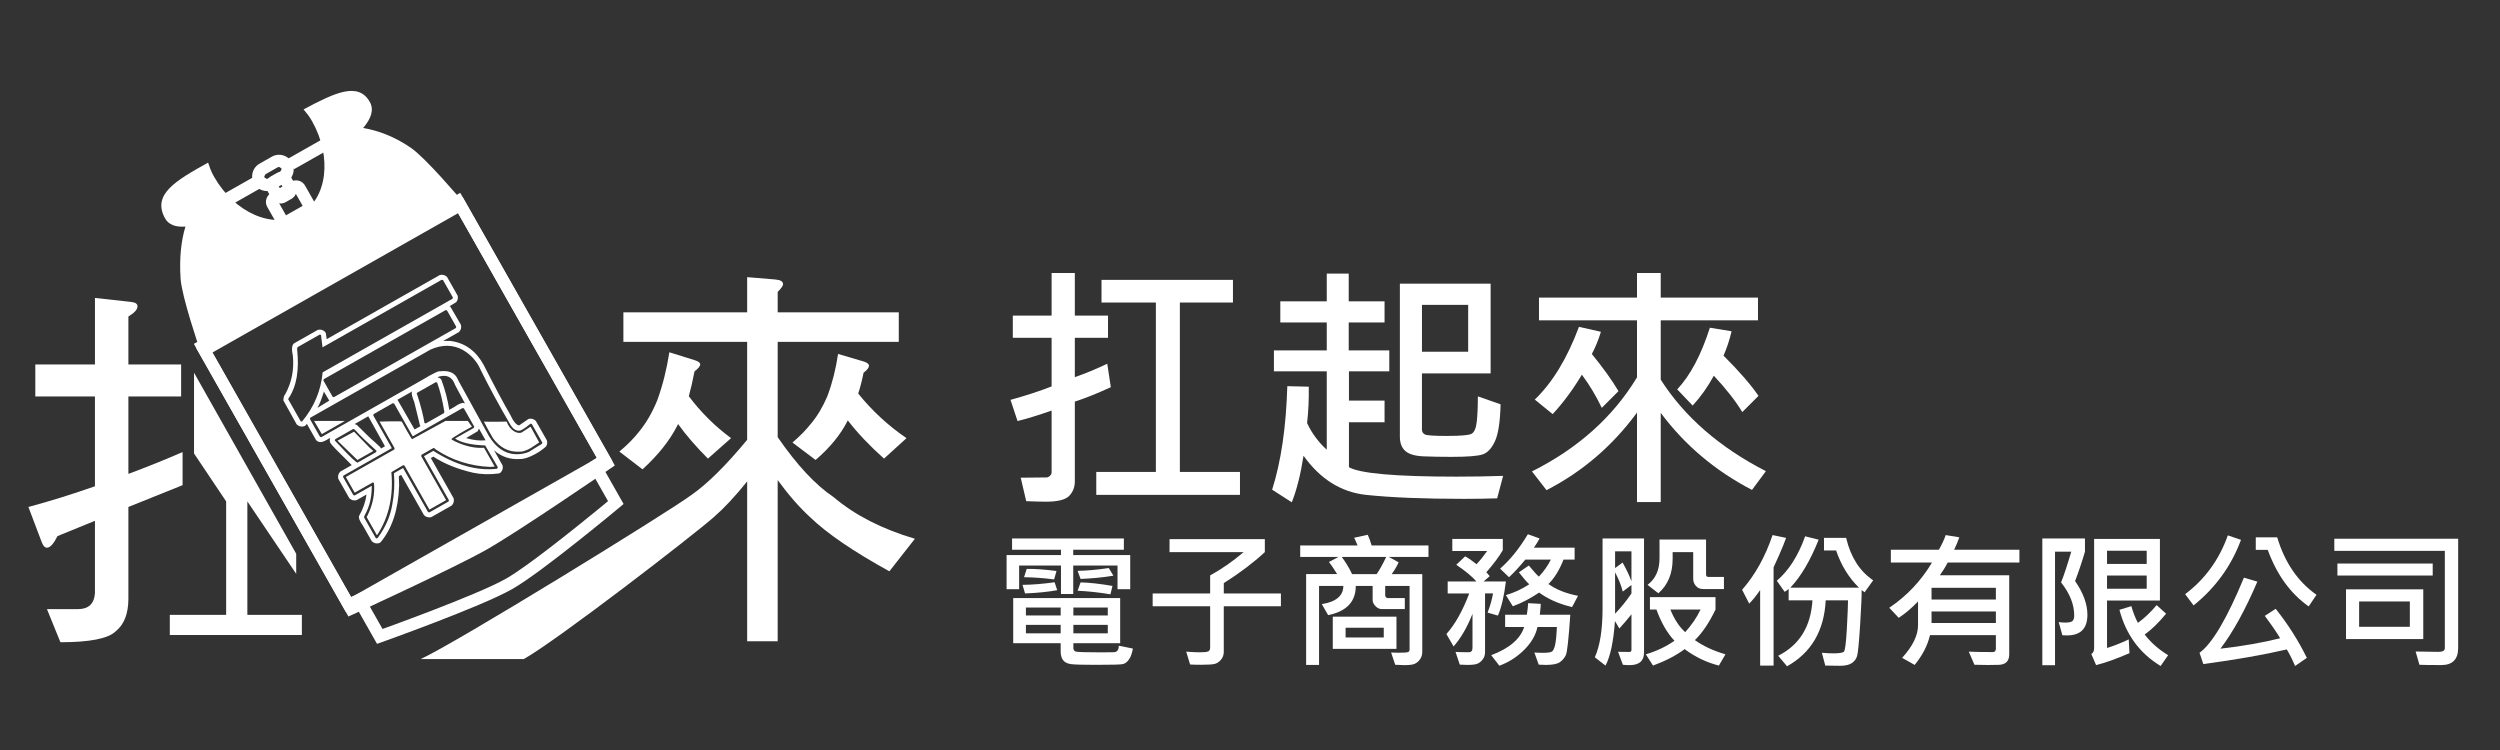
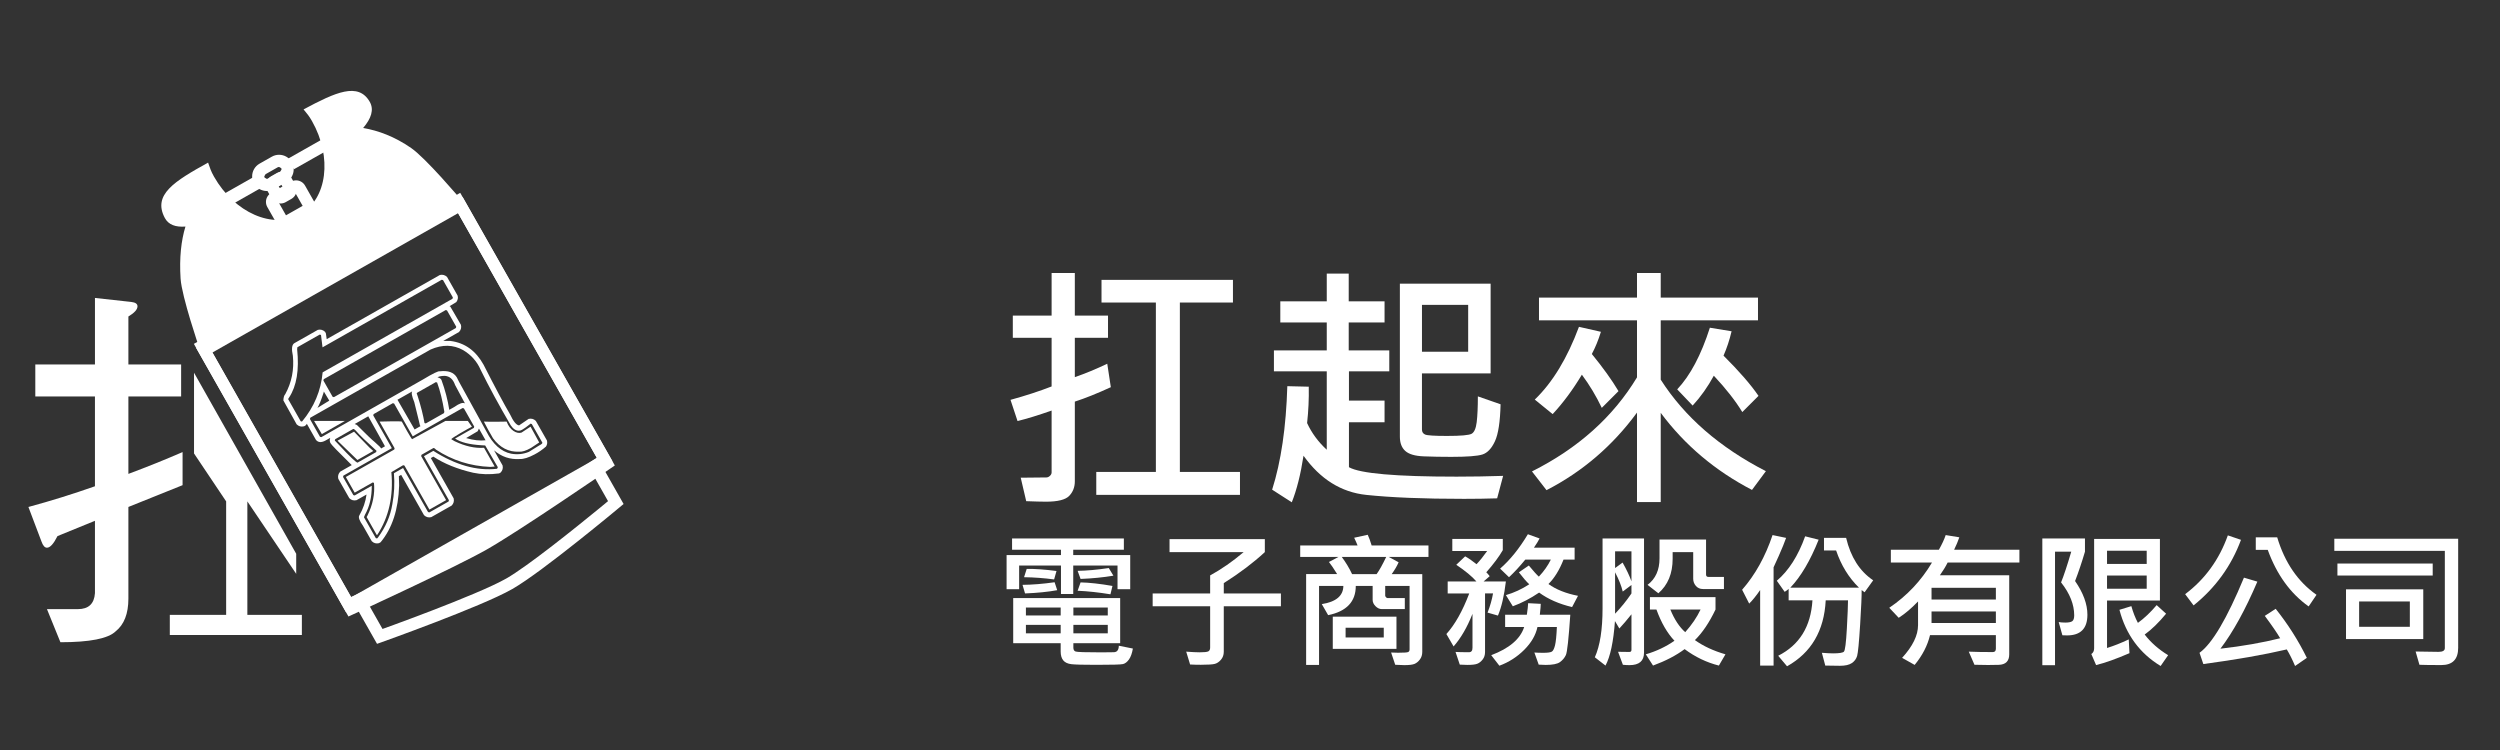
<svg xmlns="http://www.w3.org/2000/svg" version="1.1" id="圖層_1" x="0px" y="0px" width="220px" height="66px" viewBox="0 0 220 66" enable-background="new 0 0 220 66" xml:space="preserve">
  <rect x="0" y="0" width="220" height="66" fill="#333333" stroke="none" />
  <g>
    <path fill="#FFFFFF" d="M3.107,32.074h5.249v-5.855l3.199,0.353c0.363,0.042,0.544,0.169,0.544,0.384   c0,0.277-0.267,0.575-0.801,0.896v4.221h4.641v2.815h-4.641v6.815c1.602-0.597,3.189-1.235,4.768-1.919v2.912l-4.768,1.917v8.064   c0,1.323-0.372,2.282-1.12,2.88c-0.66,0.64-2.283,0.96-4.862,0.96l-1.184-2.913h2.719c0.938,0,1.44-0.468,1.504-1.406v-6.367   L5.06,47.176c-0.342,0.681-0.65,1.022-0.928,1.022c-0.193,0-0.352-0.179-0.481-0.542L2.5,44.614c1.962-0.53,3.915-1.14,5.855-1.823   v-7.902H3.107V32.074z M17.074,32.799l8.992,15.934v1.766l-4.299-6.377v9.988h4.797v1.768H14.943v-1.768h4.958v-9.988l-2.827-4.217   V32.799z" />
-     <path fill="#FFFFFF" d="M54.858,27.487H65.75v-3.098l2.48,0.206c0.453,0.039,0.68,0.177,0.68,0.413   c0,0.139-0.159,0.364-0.474,0.679v1.801h10.656v2.599H68.436v8.382c1.693,2.459,3.336,4.22,4.929,5.283   c1.851,1.575,4.232,2.794,7.145,3.66l-2.245,2.863c-3.149-1.732-5.47-3.317-6.965-4.753c-0.964-0.886-1.919-1.978-2.864-3.276   v14.185H65.75V42.363c-1.042,1.301-2.026,2.354-2.951,3.159C61.086,47.039,49.04,56.348,46.087,58h-9.075   c2.972-1.338,21.703-12.87,23.809-14.426c1.417-0.984,3.061-2.607,4.928-4.869v-8.619H54.858V27.487z M58.903,31l2.272,0.709   c0.294,0.098,0.443,0.216,0.443,0.352c0,0.16-0.168,0.365-0.501,0.621c-0.159,0.827-0.326,1.555-0.502,2.185   c1.063,1.418,2.303,2.647,3.719,3.689l-2.036,1.801c-1.043-1.044-1.919-2.057-2.627-3.041c-0.04,0.08-0.069,0.14-0.089,0.178   c-0.669,1.3-1.682,2.569-3.041,3.809l-2.035-1.565c0.708-0.588,1.298-1.188,1.77-1.799c0.61-0.75,1.132-1.653,1.565-2.718   C58.313,33.922,58.667,32.516,58.903,31z M73.749,31.147l2.305,0.68c0.275,0.099,0.413,0.216,0.413,0.355   c0,0.175-0.159,0.383-0.473,0.618c-0.138,0.691-0.295,1.299-0.472,1.831c1.221,1.517,2.637,2.825,4.251,3.926l-1.979,1.801   c-1.279-1.14-2.342-2.263-3.188-3.365c-0.02,0.02-0.031,0.039-0.031,0.061c-0.608,1.199-1.544,2.341-2.803,3.423l-2.036-1.535   c0.649-0.55,1.19-1.102,1.624-1.653c0.551-0.647,1.033-1.456,1.447-2.42C73.238,33.725,73.553,32.486,73.749,31.147z" />
    <g>
      <g>
        <path fill="#FFFFFF" d="M54.192,44.227l-0.342-0.41c0,0.002-0.422,0.354-1.099,0.908c-1.014,0.83-2.597,2.111-4.162,3.319     c-1.562,1.206-3.122,2.345-4.03,2.862c-1.271,0.728-4.13,1.895-6.632,2.855c-1.255,0.483-2.428,0.918-3.286,1.233     c-0.858,0.314-1.398,0.506-1.4,0.506l0.179,0.505l0.464-0.264l-1.558-2.749L52.169,41.74l1.559,2.75L54.192,44.227l-0.342-0.41     L54.192,44.227l0.464-0.264l-2.084-3.676L30.871,52.591l2.307,4.067l0.421-0.149c0.003-0.002,2.187-0.781,4.71-1.751     c2.528-0.974,5.373-2.126,6.779-2.927c1.348-0.771,3.679-2.554,5.712-4.165c2.028-1.606,3.732-3.027,3.733-3.029l0.342-0.286     l-0.22-0.388L54.192,44.227z" />
      </g>
    </g>
    <g>
      <path fill="#FFFFFF" d="M30.663,54.253L17.266,30.626l23.442-13.292l13.397,23.627l-0.396,0.272    c-0.33,0.226-8.089,5.546-10.894,7.135c-2.804,1.59-11.354,5.518-11.716,5.684L30.663,54.253z M18.693,31.02L31.1,52.9    c1.816-0.838,8.792-4.074,11.2-5.439c2.408-1.367,8.767-5.69,10.421-6.817L40.313,18.76L18.693,31.02z" />
    </g>
    <g>
      <g>
        <polygon fill="#FFFFFF" points="22.528,16.071 22.265,15.607 16.491,18.88 16.85,19.87 17.116,19.822 17.205,19.805      23.058,16.487 22.699,15.499 22.433,15.547 22.343,15.563 22.265,15.607 22.528,16.071 22.623,16.597 22.889,16.548      22.794,16.023 22.531,15.56 16.837,18.787 16.659,18.82 16.754,19.344 17.018,19.81 22.792,16.535 22.528,16.071 22.623,16.597         " />
      </g>
      <g>
        <polygon fill="#FFFFFF" points="31.373,11.159 31.11,10.695 25.336,13.969 25.861,14.896 26.004,14.816 31.778,11.543      31.253,10.615 31.112,10.694 31.373,11.159 31.635,11.623 31.776,11.543 31.251,10.616 25.478,13.889 25.338,13.968      25.863,14.896 31.637,11.623    " />
      </g>
      <g>
        <path fill="#FFFFFF" d="M25.385,17.036l-0.264-0.464l-0.508,0.288l0.078,0.14v-0.16l-0.078,0.021l0.078,0.14v-0.16v0.157     l0.137-0.077l-0.137-0.081v0.157l0.137-0.077l-0.392-0.692l-0.14,0.078h0.161l-0.021-0.079l-0.14,0.079h0.161H24.3l0.076,0.137     l0.081-0.137H24.3l0.076,0.137l0.508-0.288l-0.078-0.14v0.16l0.078-0.021l-0.078-0.14v0.16v-0.157l-0.137,0.078l0.137,0.079     v-0.157l-0.137,0.078l0.393,0.69l0.139-0.079h-0.161l0.022,0.079l0.139-0.079h-0.161h0.158l-0.078-0.135l-0.081,0.135h0.158     l-0.078-0.135L25.385,17.036l0.263,0.464c0.295-0.169,0.459-0.476,0.459-0.792c0-0.15-0.037-0.306-0.117-0.447l-0.393-0.692     c-0.168-0.296-0.477-0.46-0.791-0.46c-0.151,0-0.308,0.039-0.447,0.119l-0.508,0.288c-0.295,0.168-0.461,0.478-0.461,0.792     c0,0.151,0.039,0.308,0.118,0.448l0.392,0.691c0.168,0.296,0.478,0.461,0.791,0.461c0.151,0,0.308-0.039,0.449-0.119l0.508-0.288     L25.385,17.036z" />
      </g>
      <g>
        <path fill="#FFFFFF" d="M24.93,15.563L24.667,15.1l-1.084,0.614l-0.105,0.028l-0.195-0.111l-0.029-0.107l0.112-0.194l1.083-0.614     l0.106-0.028l0.195,0.111l0.028,0.106L24.667,15.1L24.93,15.563l0.263,0.464c0.418-0.238,0.653-0.675,0.651-1.123     c0.002-0.214-0.054-0.434-0.166-0.633c-0.237-0.418-0.676-0.652-1.123-0.651c-0.213,0-0.435,0.054-0.632,0.167l-1.082,0.614     c-0.419,0.238-0.654,0.675-0.652,1.122c-0.002,0.215,0.054,0.435,0.167,0.634c0.237,0.417,0.676,0.652,1.123,0.652     c0.213,0,0.434-0.054,0.633-0.167l1.082-0.614L24.93,15.563z" />
      </g>
      <g>
        <path fill="#FFFFFF" d="M27.032,18.504l-0.263-0.464l-1.741,0.986l0.079,0.139v-0.159l-0.078,0.02l0.078,0.139v-0.159v0.156     l0.136-0.076l-0.136-0.081v0.156l0.136-0.076l-0.793-1.399l-0.139,0.078h0.161l-0.021-0.079l-0.139,0.079h0.161h-0.159     l0.076,0.137l0.083-0.137h-0.159l0.076,0.137l1.743-0.988l-0.078-0.14v0.161l0.078-0.021l-0.078-0.14v0.161v-0.157l-0.137,0.077     l0.137,0.081v-0.157l-0.137,0.077l0.793,1.398l0.138-0.078h-0.16l0.021,0.078l0.138-0.078h-0.16h0.158l-0.078-0.136l-0.08,0.136     h0.158l-0.078-0.136L27.032,18.504l0.264,0.463c0.295-0.167,0.459-0.475,0.459-0.791c0-0.15-0.037-0.307-0.118-0.447     l-0.793-1.398c-0.168-0.295-0.477-0.46-0.791-0.46c-0.152,0-0.308,0.039-0.449,0.119l-1.741,0.987     c-0.295,0.168-0.461,0.477-0.459,0.791c0,0.151,0.037,0.308,0.118,0.448l0.793,1.397c0.168,0.295,0.477,0.461,0.792,0.461     c0.151,0,0.306-0.039,0.447-0.12l1.743-0.986L27.032,18.504z" />
      </g>
    </g>
    <g>
      <g>
        <path fill="#FFFFFF" d="M53.206,40.437l-0.295-0.431c-0.001,0-0.501,0.345-1.298,0.885c-2.386,1.622-7.449,5.032-9.519,6.204     c-1.376,0.781-4.299,2.199-6.86,3.413c-1.282,0.605-2.478,1.164-3.352,1.57c-0.872,0.405-1.424,0.658-1.426,0.658l0.218,0.477     l0.455-0.259l-12.644-22.3l21.621-12.26l12.645,22.299L53.206,40.437l-0.295-0.431L53.206,40.437l0.455-0.257L40.5,16.969     L17.06,30.26l13.396,23.627l0.437-0.2c0,0,2.217-1.018,4.788-2.236c2.573-1.218,5.489-2.63,6.929-3.447     c1.439-0.815,4.149-2.593,6.516-4.175c2.365-1.58,4.375-2.959,4.376-2.96l0.396-0.272l-0.237-0.416L53.206,40.437z" />
      </g>
    </g>
    <g>
      <path fill="#FFFFFF" d="M36.178,13.023c-1.439-0.992-2.856-1.528-4.221-1.76c0.715-0.841,0.974-1.616,0.581-2.302    c-1.003-1.752-2.995-0.851-5.825,0.667c0.312,0.38,0.488,0.578,0.743,1.029c1.804,3.181,1.337,6.854-1.045,8.204    c-2.381,1.35-5.774-0.134-7.578-3.315c-0.269-0.474-0.352-0.75-0.521-1.236c-2.937,1.633-4.907,2.813-3.806,4.874    c0.322,0.601,0.952,0.819,1.813,0.754c-0.373,1.233-0.547,2.734-0.427,4.587c0.103,1.589,1.638,6.07,1.638,6.07l23.014-13.05    C40.544,17.544,37.487,13.926,36.178,13.023z" />
    </g>
    <g>
      <g>
        <path fill="#FFFFFF" d="M25.895,30.204l2.076-1.177c0.244-0.056,0.454,0.002,0.634,0.174l0.071,0.128l0.075,0.516l9.958-5.646     c0.243-0.056,0.454,0.004,0.633,0.176l0.926,1.636c0.061,0.19,0.024,0.383-0.111,0.573l-0.596,0.362l0.067,0.034l0.935,1.607     c0.058,0.242,0,0.454-0.173,0.632l-1.379,0.781l0.634,0.005c1.257,0.161,2.227,0.858,2.909,2.09     c1.003,1.972,1.78,3.427,2.327,4.361c0.292,0.629,0.557,0.955,0.798,0.979l0.84-0.572c0.243-0.057,0.454,0.001,0.634,0.176     l0.98,1.726c0.047,0.199,0.02,0.377-0.088,0.533c-0.313,0.276-0.65,0.508-1.012,0.697c-0.521,0.277-0.956,0.413-1.303,0.399     c-0.843,0.055-1.594-0.198-2.253-0.763l0.75,1.323c0.056,0.24-0.001,0.455-0.175,0.633l-0.129,0.073     c-0.827,0.11-1.589,0.091-2.292-0.061c-1.377-0.317-2.544-0.791-3.497-1.416l-0.22,0.126l2.009,3.544     c0.056,0.244-0.002,0.456-0.174,0.635l-1.801,1.021c-0.244,0.058-0.454-0.001-0.634-0.174l-2.01-3.547l-0.203,0.114l0.024,0.813     c-0.066,2.107-0.61,3.777-1.631,5.003l-0.146,0.083c-0.242,0.057-0.455,0-0.633-0.176l-0.771-1.357     c-0.32-0.451-0.427-0.754-0.322-0.911c0.341-0.598,0.551-1.213,0.632-1.838l-0.882,0.498c-0.244,0.057-0.454,0-0.632-0.176     l-0.97-1.707c-0.057-0.243,0.001-0.453,0.175-0.633l1.011-0.573l-0.049-0.046c-1.162-1.136-1.772-1.771-1.831-1.899     c-0.071-0.151-0.076-0.304-0.013-0.453l-0.442,0.25c-0.351,0.184-0.623,0.16-0.816-0.07l-0.802-1.415     c-0.063,0.116-0.151,0.193-0.264,0.223c-0.242,0.057-0.454-0.003-0.632-0.176l-1.169-2.104c0.01-0.266,0.066-0.451,0.169-0.557     c0.564-1.035,0.786-2.153,0.667-3.366C25.641,30.712,25.681,30.34,25.895,30.204z M26.168,30.559l-0.019,0.18     c0.19,1.819-0.045,3.231-0.706,4.237c-0.078,0.093-0.098,0.153-0.066,0.183l1.084,1.911l0.115,0.03     c1.067-1.284,1.672-2.728,1.816-4.332L39.82,26.29l0.032-0.116l-0.865-1.525l-0.115-0.032l-10.49,5.949l-0.134-1.09l-0.115-0.032     L26.168,30.559z M27.306,36.76l-0.032,0.115l0.884,1.562l0.117,0.032l8.946-5.074c0.88-0.53,1.375-0.771,1.485-0.72     c0.727-0.088,1.225,0.091,1.495,0.537l0.179,0.36l2.424,4.402c0.568,1.119,1.293,1.769,2.173,1.95     c0.541,0.098,1.061,0.044,1.562-0.158l0.897-0.557c0.24-0.12,0.333-0.214,0.279-0.278l-0.917-1.617l-0.116-0.033l-0.081,0.072     c0,0-0.579,0.474-0.814,0.533c-0.363,0.093-0.653-0.181-0.837-0.449c-1.038-1.772-1.924-3.407-2.658-4.901     c-0.316-0.728-0.828-1.303-1.537-1.726c-0.877-0.49-1.833-0.507-2.869-0.049L27.306,36.76z M28.5,34.455l-0.04,0.145     c-0.206,0.637-0.382,1.068-0.526,1.295l1.043-0.641L28.5,34.455z M28.49,33.369l-0.032,0.115l0.813,1.434l0.115,0.031     l10.73-6.083l0.032-0.115l-0.812-1.434l-0.115-0.032L28.49,33.369z M29.496,38.651l-0.034,0.114l0.361,0.379     c0.955,1.028,1.501,1.553,1.643,1.568l1.634-0.926l0.034-0.115c-0.942-0.859-1.512-1.409-1.714-1.652     c-0.188-0.217-0.303-0.304-0.344-0.266L29.496,38.651z M32.878,36.441l-0.032,0.115l1.635,2.882l-4.261,2.417l-0.032,0.117     l0.906,1.597l0.115,0.032l1.506-0.853c0.007,0.981-0.19,1.831-0.595,2.546l-0.093,0.221l1.042,1.838l0.115,0.034l0.089-0.101     c0.665-0.91,1.082-1.875,1.249-2.893c0.173-0.923,0.22-1.841,0.142-2.751l0.807-0.457l2.198,3.875l0.116,0.031l1.69-0.959     l0.031-0.115l-2.197-3.873l0.827-0.469c1.957,1.251,3.826,1.778,5.606,1.578l0.069-0.137L42.697,39.2l-0.35-0.019     c-1.056-0.065-1.823-0.261-2.301-0.589l1.654-0.938l0.032-0.116l-0.907-1.597l-0.115-0.034l-4.391,2.49l-1.636-2.885     l-0.115-0.031L32.878,36.441z M34.27,38.638L33.403,37.1c0,0,1.888-0.055,1.955,0c0.07,0.155,0.871,1.568,0.907,1.548     l2.931-1.603c0.761,0.001,1.56,0.001,1.974,0l0.359,0.504c-0.265,0.132-1.872,1.03-1.811,1.107l0.293,0.174     c0.932,0.443,1.792,0.635,2.583,0.574l0.938,1.654l-0.396,0.03c-1.738-0.068-3.328-0.574-4.771-1.52     c-0.12-0.127-0.2-0.169-0.243-0.131l-1.029,0.583l-0.032,0.116l2.197,3.876l-1.47,0.833l-2.197-3.875l-0.116-0.032l-1.036,0.612     c0.192,2.108-0.216,3.939-1.227,5.501l-0.054,0.032l-0.896-1.582l0.061-0.104c0.484-0.972,0.679-1.939,0.586-2.906l-0.117-0.033     l-1.58,0.896l-0.781-1.377l4.263-2.417l0.032-0.113L34.27,38.638z M31.156,37.988l1.346,1.386l0.347,0.313l-1.396,0.792     l-1.753-1.699L31.156,37.988z M31.212,37.313l0.193,0.083c0.825,0.83,1.34,1.321,1.545,1.48c0.415,0.363,0.608,0.561,0.579,0.595     l0.349-0.198l-1.472-2.638L31.212,37.313z M34.978,35.178l1.507,2.616L37,37.502l-0.051-0.091l-0.085-0.365l-0.409-1.661     c-0.216-0.525-0.275-0.84-0.172-0.946L34.978,35.178z M36.715,34.556l-0.045,0.051l0.102,0.306     c0.272,0.852,0.465,1.623,0.584,2.316l0.115,0.032l1.599-0.907l0.032-0.114c-0.16-0.994-0.371-1.854-0.636-2.578l-0.115-0.033     L36.715,34.556z M38.498,33.205c0.185,0.042,0.303,0.121,0.353,0.238c0.323,0.885,0.551,1.758,0.685,2.621l0.441-0.249     c0.45-0.32,0.763-0.425,0.939-0.313l-0.87-1.622c-0.171-0.501-0.469-0.769-0.892-0.804c-0.26,0.001-0.459,0.033-0.601,0.098     L38.498,33.205z M42.148,37.716l-0.111,0.233l-1.018,0.602c0.641,0.188,1.21,0.252,1.711,0.194L42.148,37.716z M42.947,37.798     L42.581,37.1c0.669,0.035,1.776,0,2.002,0c0.283,0.772,0.901,1.105,1.31,0.969l0.796-0.523l0.762,1.39l-0.72,0.479     c-0.442,0.251-0.791,0.361-1.052,0.331c-0.912,0.047-1.676-0.345-2.293-1.176L42.947,37.798z" />
      </g>
      <g>
        <polygon fill="#FFFFFF" points="28.322,38.2 27.64,37.045 30.348,37.045    " />
      </g>
    </g>
  </g>
  <g>
    <path fill="#FFFFFF" d="M97.753,34.072c-1.206,0.555-2.262,0.977-3.168,1.27v7.019c0,0.501-0.162,0.925-0.488,1.269   c-0.325,0.345-1.009,0.518-2.049,0.518c-0.404,0-0.985-0.016-1.741-0.045l-0.483-2.066l2.258-0.023   c0.112,0,0.217-0.047,0.314-0.141c0.098-0.093,0.146-0.191,0.146-0.297v-5.447c-1.168,0.412-2.168,0.719-2.999,0.922l-0.618-1.865   c1.333-0.366,2.539-0.76,3.617-1.179v-4.279h-3.414v-1.954h3.414v-3.751h2.043v3.751h2.92v1.954h-2.92v3.459   c0.914-0.314,1.865-0.708,2.854-1.179L97.753,34.072z M109.119,43.551H96.472v-2.021h5.245V26.626h-4.784v-1.999H108.5v1.999   h-4.672v14.903h5.29V43.551z" />
    <path fill="#FFFFFF" d="M132.275,41.877l-0.527,1.977c-0.951,0.03-1.924,0.045-2.92,0.045c-3.527,0-6.393-0.115-8.598-0.348   s-4.045-1.381-5.52-3.447c-0.254,1.646-0.6,3.014-1.033,4.099l-1.729-1.112c0.785-2.471,1.23-5.506,1.336-9.107l1.887,0.045   c0.021,1.056-0.027,2.123-0.146,3.201c0.404,0.875,0.98,1.658,1.73,2.347V32.68h-4.65v-1.842h4.65v-2.459h-4.088v-1.864h4.088   v-2.437h1.932v2.437h3.154v1.864h-3.154v2.459h3.57v1.842h-3.549v2.572h3.133v1.908h-3.133v3.953   c0.967,0.555,4.121,0.832,9.467,0.832C129.531,41.945,130.898,41.922,132.275,41.877z M132.051,35.577   c-0.037,1.542-0.203,2.63-0.5,3.263c-0.295,0.633-0.662,1.018-1.1,1.156c-0.439,0.139-1.354,0.208-2.746,0.208   c-0.854,0-1.66-0.015-2.42-0.045s-1.299-0.187-1.617-0.472s-0.479-0.703-0.479-1.258V24.964h7.986v7.895h-6.043v4.941   c0,0.209,0.092,0.355,0.275,0.438c0.184,0.083,0.826,0.124,1.926,0.124c1.213,0,1.936-0.063,2.168-0.19   c0.232-0.128,0.381-0.469,0.449-1.022c0.066-0.554,0.102-1.31,0.102-2.269L132.051,35.577z M129.199,30.95v-4.122h-4.066v4.122   H129.199z" />
    <path fill="#FFFFFF" d="M155.398,41.462l-1.223,1.651c-3.242-1.686-5.92-3.946-8.031-6.783v7.85h-2.088v-7.873   c-2.143,2.92-4.795,5.196-7.963,6.828l-1.279-1.65c4.057-2.037,7.139-4.795,9.242-8.277v-5.02h-8.625v-1.999h8.625v-2.167h2.088   v2.167h8.559v1.999h-8.559v5.222C148.242,36.689,151.326,39.373,155.398,41.462z M142.428,34.42l-1.471,1.472   c-0.486-1.026-1.07-1.999-1.752-2.92c-0.795,1.325-1.65,2.481-2.572,3.47l-1.572-1.279c1.564-1.505,2.859-3.639,3.887-6.402   l1.932,0.438c-0.225,0.734-0.492,1.385-0.799,1.954C141.061,32.35,141.844,33.439,142.428,34.42z M154.748,34.836l-1.426,1.426   c-0.6-0.988-1.436-2.055-2.506-3.2c-0.531,0.981-1.152,1.856-1.863,2.628l-1.359-1.426c1.146-1.213,2.104-3.021,2.875-5.425   l1.91,0.314c-0.18,0.764-0.416,1.479-0.709,2.145C153.041,32.661,154.066,33.84,154.748,34.836z" />
  </g>
  <g>
    <path fill="#FFFFFF" d="M99.459,51.848h-1.117v-2.082h-3.897v2.508h-1.079v-2.508h-3.682v2.082h-1.104v-3.002h4.786v-0.471h-4.304   v-0.99H98.9v0.99h-4.456v0.471h5.015V51.848z M99.693,57.072c-0.071,0.423-0.188,0.745-0.349,0.968   c-0.161,0.222-0.337,0.355-0.526,0.399c-0.191,0.045-0.972,0.066-2.343,0.066c-1.139,0-1.869-0.019-2.193-0.057   c-0.323-0.038-0.562-0.149-0.714-0.333c-0.152-0.185-0.229-0.446-0.229-0.784v-0.73h-4.177v-3.973h9.413v3.973h-4.119v0.395   c0,0.178,0.066,0.291,0.2,0.339c0.133,0.049,0.89,0.073,2.269,0.073c0.593,0,0.962-0.004,1.108-0.013   c0.146-0.009,0.253-0.063,0.32-0.165s0.102-0.236,0.102-0.406L99.693,57.072z M93.035,51.937c-0.809,0.147-1.752,0.243-2.831,0.286   l-0.222-0.756c0.854-0.008,1.796-0.084,2.824-0.229L93.035,51.937z M92.972,50.248l-0.21,0.742   c-0.871-0.118-1.754-0.184-2.646-0.196l0.234-0.729C91.065,50.051,91.939,50.113,92.972,50.248z M93.34,54.158V53.46h-3.06v0.698   H93.34z M93.34,55.732V54.99h-3.06v0.742H93.34z M97.484,54.158V53.46h-3.027v0.698H97.484z M97.484,55.732V54.99h-3.027v0.742   H97.484z M97.98,50.66c-0.881,0.148-1.844,0.244-2.889,0.286l-0.26-0.711c0.799-0.013,1.713-0.095,2.742-0.247L97.98,50.66z    M97.897,51.563l-0.178,0.736c-1.032-0.17-1.995-0.273-2.888-0.312l0.26-0.736C95.862,51.268,96.797,51.371,97.897,51.563z" />
    <path fill="#FFFFFF" d="M112.719,53.352h-5.027v4.006c0,0.271-0.081,0.502-0.244,0.695c-0.163,0.192-0.344,0.314-0.543,0.368   c-0.198,0.053-0.609,0.079-1.23,0.079c-0.318,0-0.633-0.008-0.946-0.025l-0.343-1.13c0.512,0.038,0.91,0.058,1.193,0.058   c0.394,0,0.645-0.027,0.752-0.083c0.108-0.056,0.162-0.167,0.162-0.337v-3.631h-5.059v-1.129h5.059v-1.588   c0.978-0.533,1.961-1.217,2.951-2.05h-6.525v-1.143h8.386v1.143c-0.999,0.927-2.202,1.837-3.612,2.729v0.908h5.027V53.352z" />
    <path fill="#FFFFFF" d="M125.707,49.01h-3.498l0.869,0.471c-0.135,0.316-0.338,0.664-0.609,1.041h2.691v6.849   c0,0.254-0.069,0.476-0.209,0.663c-0.14,0.188-0.3,0.318-0.479,0.391s-0.477,0.107-0.892,0.107c-0.216,0-0.482-0.01-0.8-0.031   l-0.362-1.079c0.221,0.013,0.424,0.019,0.609,0.019c0.508,0,0.805-0.02,0.889-0.06c0.085-0.04,0.127-0.118,0.127-0.231v-5.586   h-2.145v0.856c0,0.038,0.022,0.083,0.069,0.134s0.089,0.076,0.127,0.076h1.53V53.6H121.6c-0.199,0-0.383-0.084-0.553-0.254   c-0.169-0.17-0.254-0.354-0.254-0.553v-1.23h-1.484c0,1.383-0.811,2.24-2.432,2.57l-0.559-0.971c1.257-0.199,1.89-0.732,1.898-1.6   h-2.14v6.95h-1.136v-7.991h2.729c-0.3-0.487-0.541-0.843-0.723-1.066l0.844-0.445h-3.371v-1.009h5.047   c-0.06-0.161-0.158-0.388-0.299-0.679l1.193-0.261c0.115,0.241,0.229,0.554,0.344,0.939h5.002V49.01z M122.889,57.098h-5.605   v-2.832h5.605V57.098z M121.986,49.01h-3.91c0.36,0.487,0.663,0.99,0.908,1.512h2.158C121.38,50.195,121.661,49.691,121.986,49.01z    M121.771,56.094v-0.856h-3.358v0.856H121.771z" />
    <path fill="#FFFFFF" d="M132.518,51.168c-0.148,1.249-0.381,2.25-0.698,3.003l-0.914-0.261c0.225-0.575,0.385-1.138,0.482-1.688   h-0.704v5.16c0,0.262-0.072,0.483-0.217,0.663c-0.144,0.181-0.301,0.303-0.473,0.368c-0.171,0.066-0.462,0.099-0.873,0.099   c-0.194,0-0.414-0.009-0.66-0.025l-0.374-1.117c0.245,0.017,0.639,0.025,1.181,0.025c0.207,0,0.311-0.129,0.311-0.388v-2.989   c-0.461,1.173-1.016,2.128-1.662,2.869l-0.635-1.092c0.753-0.833,1.424-2.024,2.012-3.573h-1.898v-1.055h2.527   c-0.377-0.436-0.968-0.924-1.771-1.466l0.781-0.743c0.283,0.152,0.617,0.383,1.002,0.692c0.305-0.321,0.616-0.709,0.934-1.161   h-3.066v-1.066h4.443v0.99c-0.325,0.566-0.81,1.217-1.453,1.948c0.089,0.081,0.188,0.194,0.299,0.343l-0.533,0.463H132.518z    M138.186,54.095c-0.144,2.12-0.273,3.304-0.39,3.552c-0.116,0.247-0.29,0.453-0.521,0.619c-0.23,0.164-0.648,0.247-1.254,0.247   c-0.174,0-0.379-0.009-0.615-0.025l-0.381-1.066c0.229,0.017,0.488,0.025,0.78,0.025c0.397,0,0.651-0.036,0.762-0.108   c0.11-0.071,0.202-0.257,0.276-0.555c0.074-0.299,0.128-0.835,0.162-1.609h-1.708c-0.152,0.715-0.541,1.385-1.165,2.009   s-1.353,1.091-2.187,1.399l-0.718-0.926c1.596-0.602,2.563-1.429,2.901-2.482h-1.676v-1.079h1.911   c0.067-0.448,0.105-0.787,0.113-1.016l1.111,0.058c0,0.147-0.027,0.467-0.082,0.958H138.186z M138.865,52.432l-0.521,0.99   c-1.143-0.271-2.109-0.696-2.901-1.275c-0.762,0.516-1.533,0.918-2.316,1.205l-0.609-0.983c0.711-0.203,1.396-0.521,2.057-0.952   c-0.25-0.232-0.555-0.584-0.914-1.054l0.876-0.597c0.402,0.486,0.696,0.813,0.882,0.978c0.445-0.47,0.796-0.97,1.055-1.498h-2.248   c-0.494,0.604-0.973,1.122-1.434,1.549l-0.781-0.755c0.872-0.758,1.687-1.768,2.443-3.028l1.029,0.374   c-0.106,0.212-0.271,0.48-0.496,0.807h3.58v1.054h-0.977c-0.364,0.923-0.807,1.638-1.327,2.146   C136.932,51.877,137.799,52.225,138.865,52.432z" />
    <path fill="#FFFFFF" d="M144.674,57.434c0,0.732-0.426,1.098-1.276,1.098c-0.187,0-0.381-0.01-0.584-0.031l-0.425-1.143   c0.156,0.008,0.488,0.013,0.996,0.013c0.123,0,0.184-0.06,0.184-0.178v-3.136c-0.397,0.5-0.753,0.916-1.066,1.25l-0.387-0.653   c-0.131,1.819-0.408,3.125-0.832,3.917l-0.939-0.73c0.453-1.003,0.68-2.438,0.68-4.304v-6.151h3.65V57.434z M143.568,51.156v-2.641   h-1.44v1.473l0.66-0.482C143.131,50.11,143.391,50.66,143.568,51.156z M143.568,52.223v-0.743l-0.768,0.577   c-0.114-0.494-0.339-1.06-0.673-1.694v3.644C142.665,53.443,143.146,52.849,143.568,52.223z M151.84,57.58l-0.578,0.99   c-1.078-0.271-2.084-0.754-3.015-1.447c-0.749,0.559-1.676,1.041-2.78,1.447l-0.635-0.99c0.936-0.275,1.775-0.674,2.52-1.193   c-0.639-0.678-1.168-1.594-1.586-2.749h-0.572v-1.092h5.771v1.092c-0.55,1.151-1.155,2.048-1.815,2.691   C149.889,56.857,150.786,57.275,151.84,57.58z M151.707,51.835h-1.848c-0.254,0-0.46-0.091-0.619-0.272   c-0.158-0.183-0.238-0.393-0.238-0.629v-2.349h-1.809v0.584c0,1.3-0.419,2.313-1.257,3.04l-0.952-0.742   c0.702-0.525,1.054-1.303,1.054-2.336v-1.65h4.095v3.078c0,0.141,0.069,0.21,0.209,0.21h1.365V51.835z M149.65,53.638h-2.66   c0.355,0.868,0.791,1.532,1.308,1.993C148.882,54.979,149.332,54.314,149.65,53.638z" />
    <path fill="#FFFFFF" d="M157.178,47.334c-0.139,0.398-0.357,0.932-0.653,1.6l-0.45,0.99v8.646h-1.182v-6.646   c-0.347,0.504-0.668,0.901-0.965,1.193l-0.621-1.219c1.146-1.308,2.039-2.912,2.678-4.812L157.178,47.334z M164.84,51.066   l-0.756,1.055l-0.26-0.197c0.009,0.479-0.036,1.497-0.133,3.057c-0.098,1.559-0.186,2.473-0.264,2.738   c-0.078,0.268-0.235,0.479-0.47,0.635c-0.235,0.157-0.581,0.235-1.038,0.235c-0.263,0-0.694-0.007-1.295-0.019l-0.299-1.124   c0.428,0.034,0.756,0.051,0.984,0.051c0.533,0,0.852-0.051,0.955-0.152s0.189-0.772,0.258-2.013c0.067-1.239,0.102-2.073,0.102-2.5   h-1.962c-0.136,2.674-1.27,4.607-3.402,5.801l-0.78-0.926c1.87-0.944,2.875-2.569,3.015-4.875H157.4v-1.01   c-0.08,0.08-0.197,0.167-0.35,0.26l-0.691-0.977c1.045-0.885,1.877-2.188,2.494-3.91l1.188,0.298   c-0.736,1.845-1.568,3.252-2.494,4.222h6.043c-0.902-0.881-1.572-1.973-2.013-3.275h-1.066v-1.105h1.948   C162.861,49.027,163.655,50.271,164.84,51.066z" />
    <path fill="#FFFFFF" d="M177.707,49.506h-6.316c-0.169,0.342-0.396,0.715-0.68,1.117h6.101v6.969c0,0.288-0.077,0.51-0.231,0.667   s-0.389,0.239-0.701,0.247c-0.313,0.009-0.623,0.014-0.928,0.014c-0.486,0-0.886-0.007-1.199-0.02l-0.502-1.155   c0.551,0.025,1.255,0.038,2.114,0.038c0.182,0,0.272-0.1,0.272-0.299v-1.193h-5.795c-0.22,0.919-0.671,1.793-1.352,2.622   l-1.105-0.622c0.936-1.023,1.403-1.982,1.403-2.875v-2.089c-0.575,0.601-1.143,1.081-1.701,1.44l-0.831-0.882   c1.553-1.05,2.805-2.376,3.758-3.979h-3.619v-1.131h4.229c0.274-0.486,0.474-0.916,0.596-1.288l1.2,0.196   c-0.11,0.33-0.263,0.694-0.457,1.092h5.745V49.506z M175.637,52.756v-1.029h-5.662v1.029H175.637z M175.637,54.824v-1.016h-5.662   v1.016H175.637z" />
    <path fill="#FFFFFF" d="M182.607,51.131c0.723,1.045,1.085,2.033,1.085,2.964c0,1.214-0.597,1.821-1.79,1.821   c-0.127,0-0.265-0.004-0.412-0.012l-0.324-1.162c0.165,0.029,0.357,0.045,0.578,0.045c0.305,0,0.512-0.043,0.621-0.127   c0.11-0.085,0.166-0.254,0.166-0.508c0-0.957-0.386-1.924-1.156-2.901c0.246-0.604,0.544-1.507,0.896-2.704h-1.429v9.991h-1.117   V47.385h3.752v1.162C183.197,49.494,182.907,50.355,182.607,51.131z M190.072,52.844h-4.653v4.178   c0.597-0.183,1.233-0.434,1.911-0.756l0.063,1.213c-1.172,0.508-2.151,0.856-2.938,1.047l-0.419-0.971   c0.165-0.106,0.248-0.275,0.248-0.508v-9.623h5.789V52.844z M188.91,49.626v-1.161h-3.491v1.161H188.91z M188.91,51.81v-1.161   h-3.491v1.161H188.91z M190.795,57.656l-0.66,0.951c-1.845-1.117-3.053-2.766-3.624-4.944l1.048-0.323   c0.156,0.554,0.349,1.045,0.577,1.473c0.563-0.406,1.113-0.928,1.65-1.563l0.831,0.756c-0.643,0.779-1.271,1.391-1.885,1.834   C189.278,56.547,189.966,57.152,190.795,57.656z" />
    <path fill="#FFFFFF" d="M197.207,47.506c-0.847,2.289-2.237,4.213-4.171,5.77l-0.743-0.99c1.74-1.307,2.992-3.031,3.758-5.173   L197.207,47.506z M203.002,57.891l-1.035,0.717c-0.24-0.566-0.484-1.053-0.729-1.459c-2.002,0.469-4.45,0.898-7.345,1.288   l-0.336-0.99c1.113-0.804,2.416-3.009,3.91-6.614l1.181,0.35c-1.054,2.467-2.137,4.435-3.25,5.902   c1.951-0.224,3.703-0.531,5.256-0.92c-0.263-0.453-0.713-1.109-1.353-1.968l0.959-0.622   C201.339,54.928,202.253,56.367,203.002,57.891z M203.853,52.343l-0.692,1.022c-1.607-1.139-2.808-2.798-3.599-4.977h-1.054v-1.105   h1.885C201.058,49.501,202.211,51.188,203.853,52.343z" />
    <path fill="#FFFFFF" d="M216.319,57.008c0,1.012-0.495,1.518-1.485,1.518c-0.876,0-1.518-0.008-1.924-0.025l-0.336-1.168   c0.965,0.021,1.636,0.031,2.012,0.031c0.373,0,0.559-0.109,0.559-0.33v-8.557h-9.725V47.41h10.899V57.008z M214.078,50.648h-8.385   v-1.055h8.385V50.648z M213.247,56.24h-6.798v-4.38h6.798V56.24z M212.066,55.161v-2.234h-4.463v2.234H212.066z" />
  </g>
</svg>